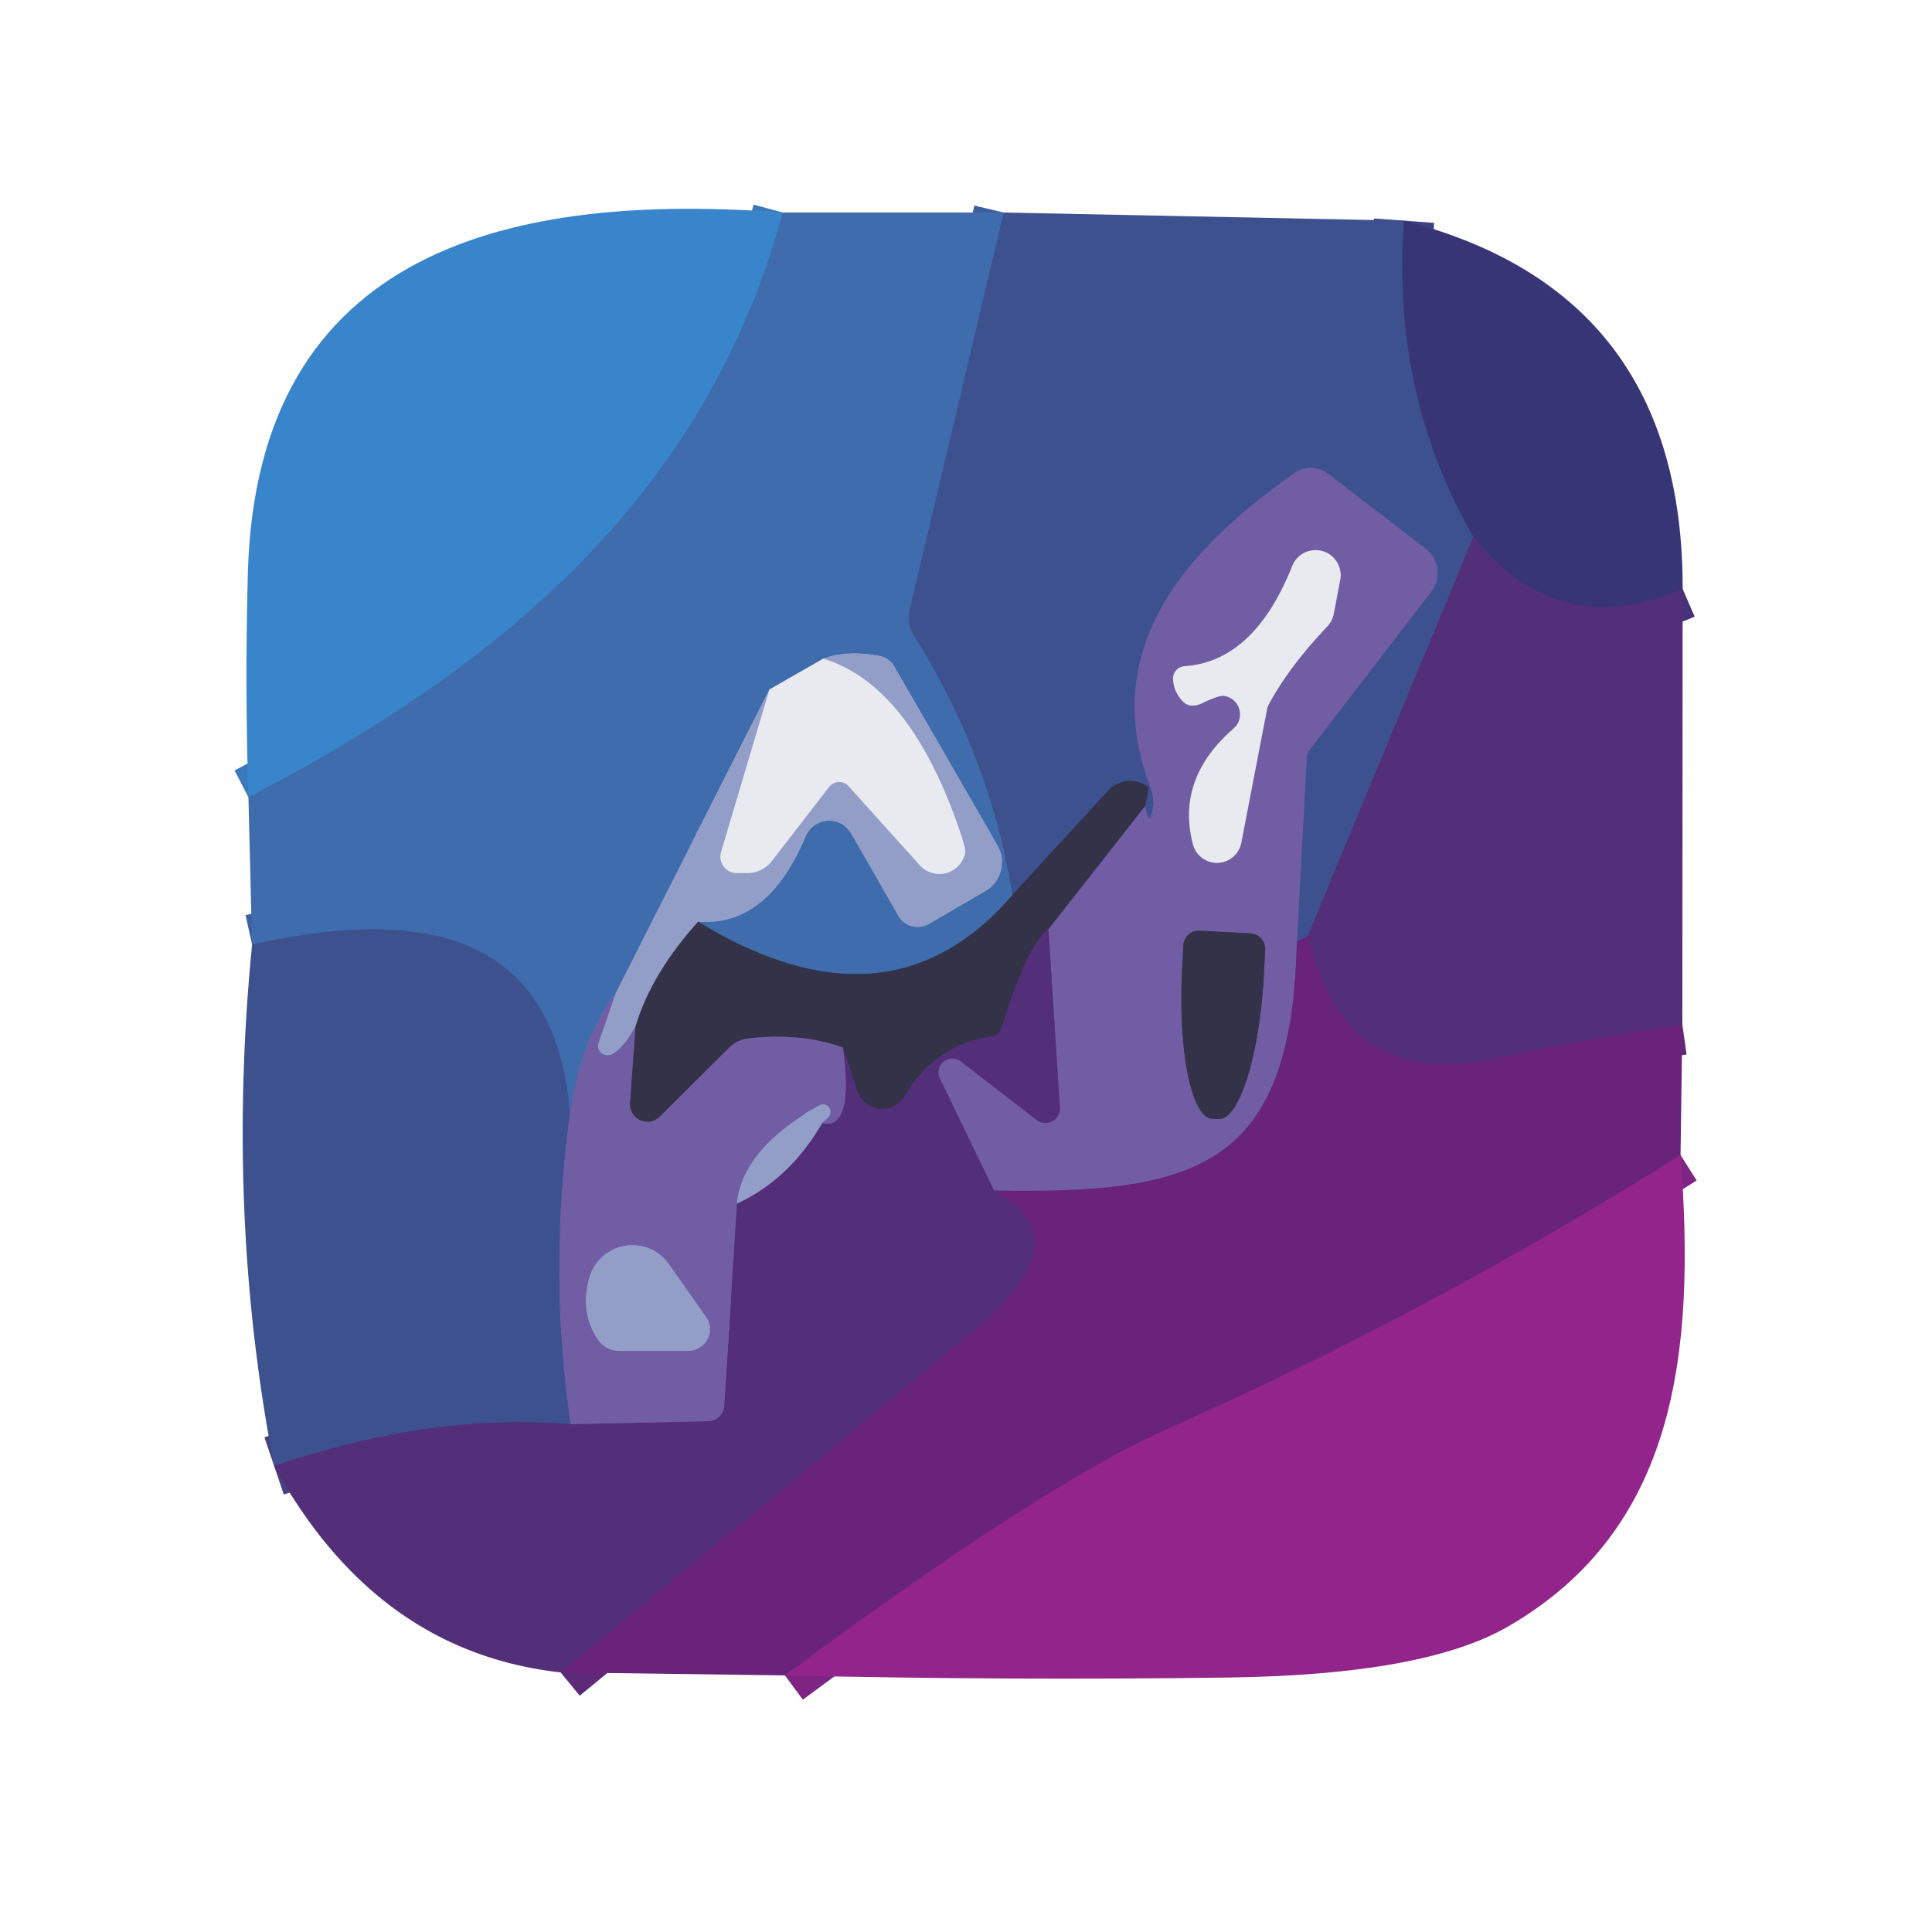
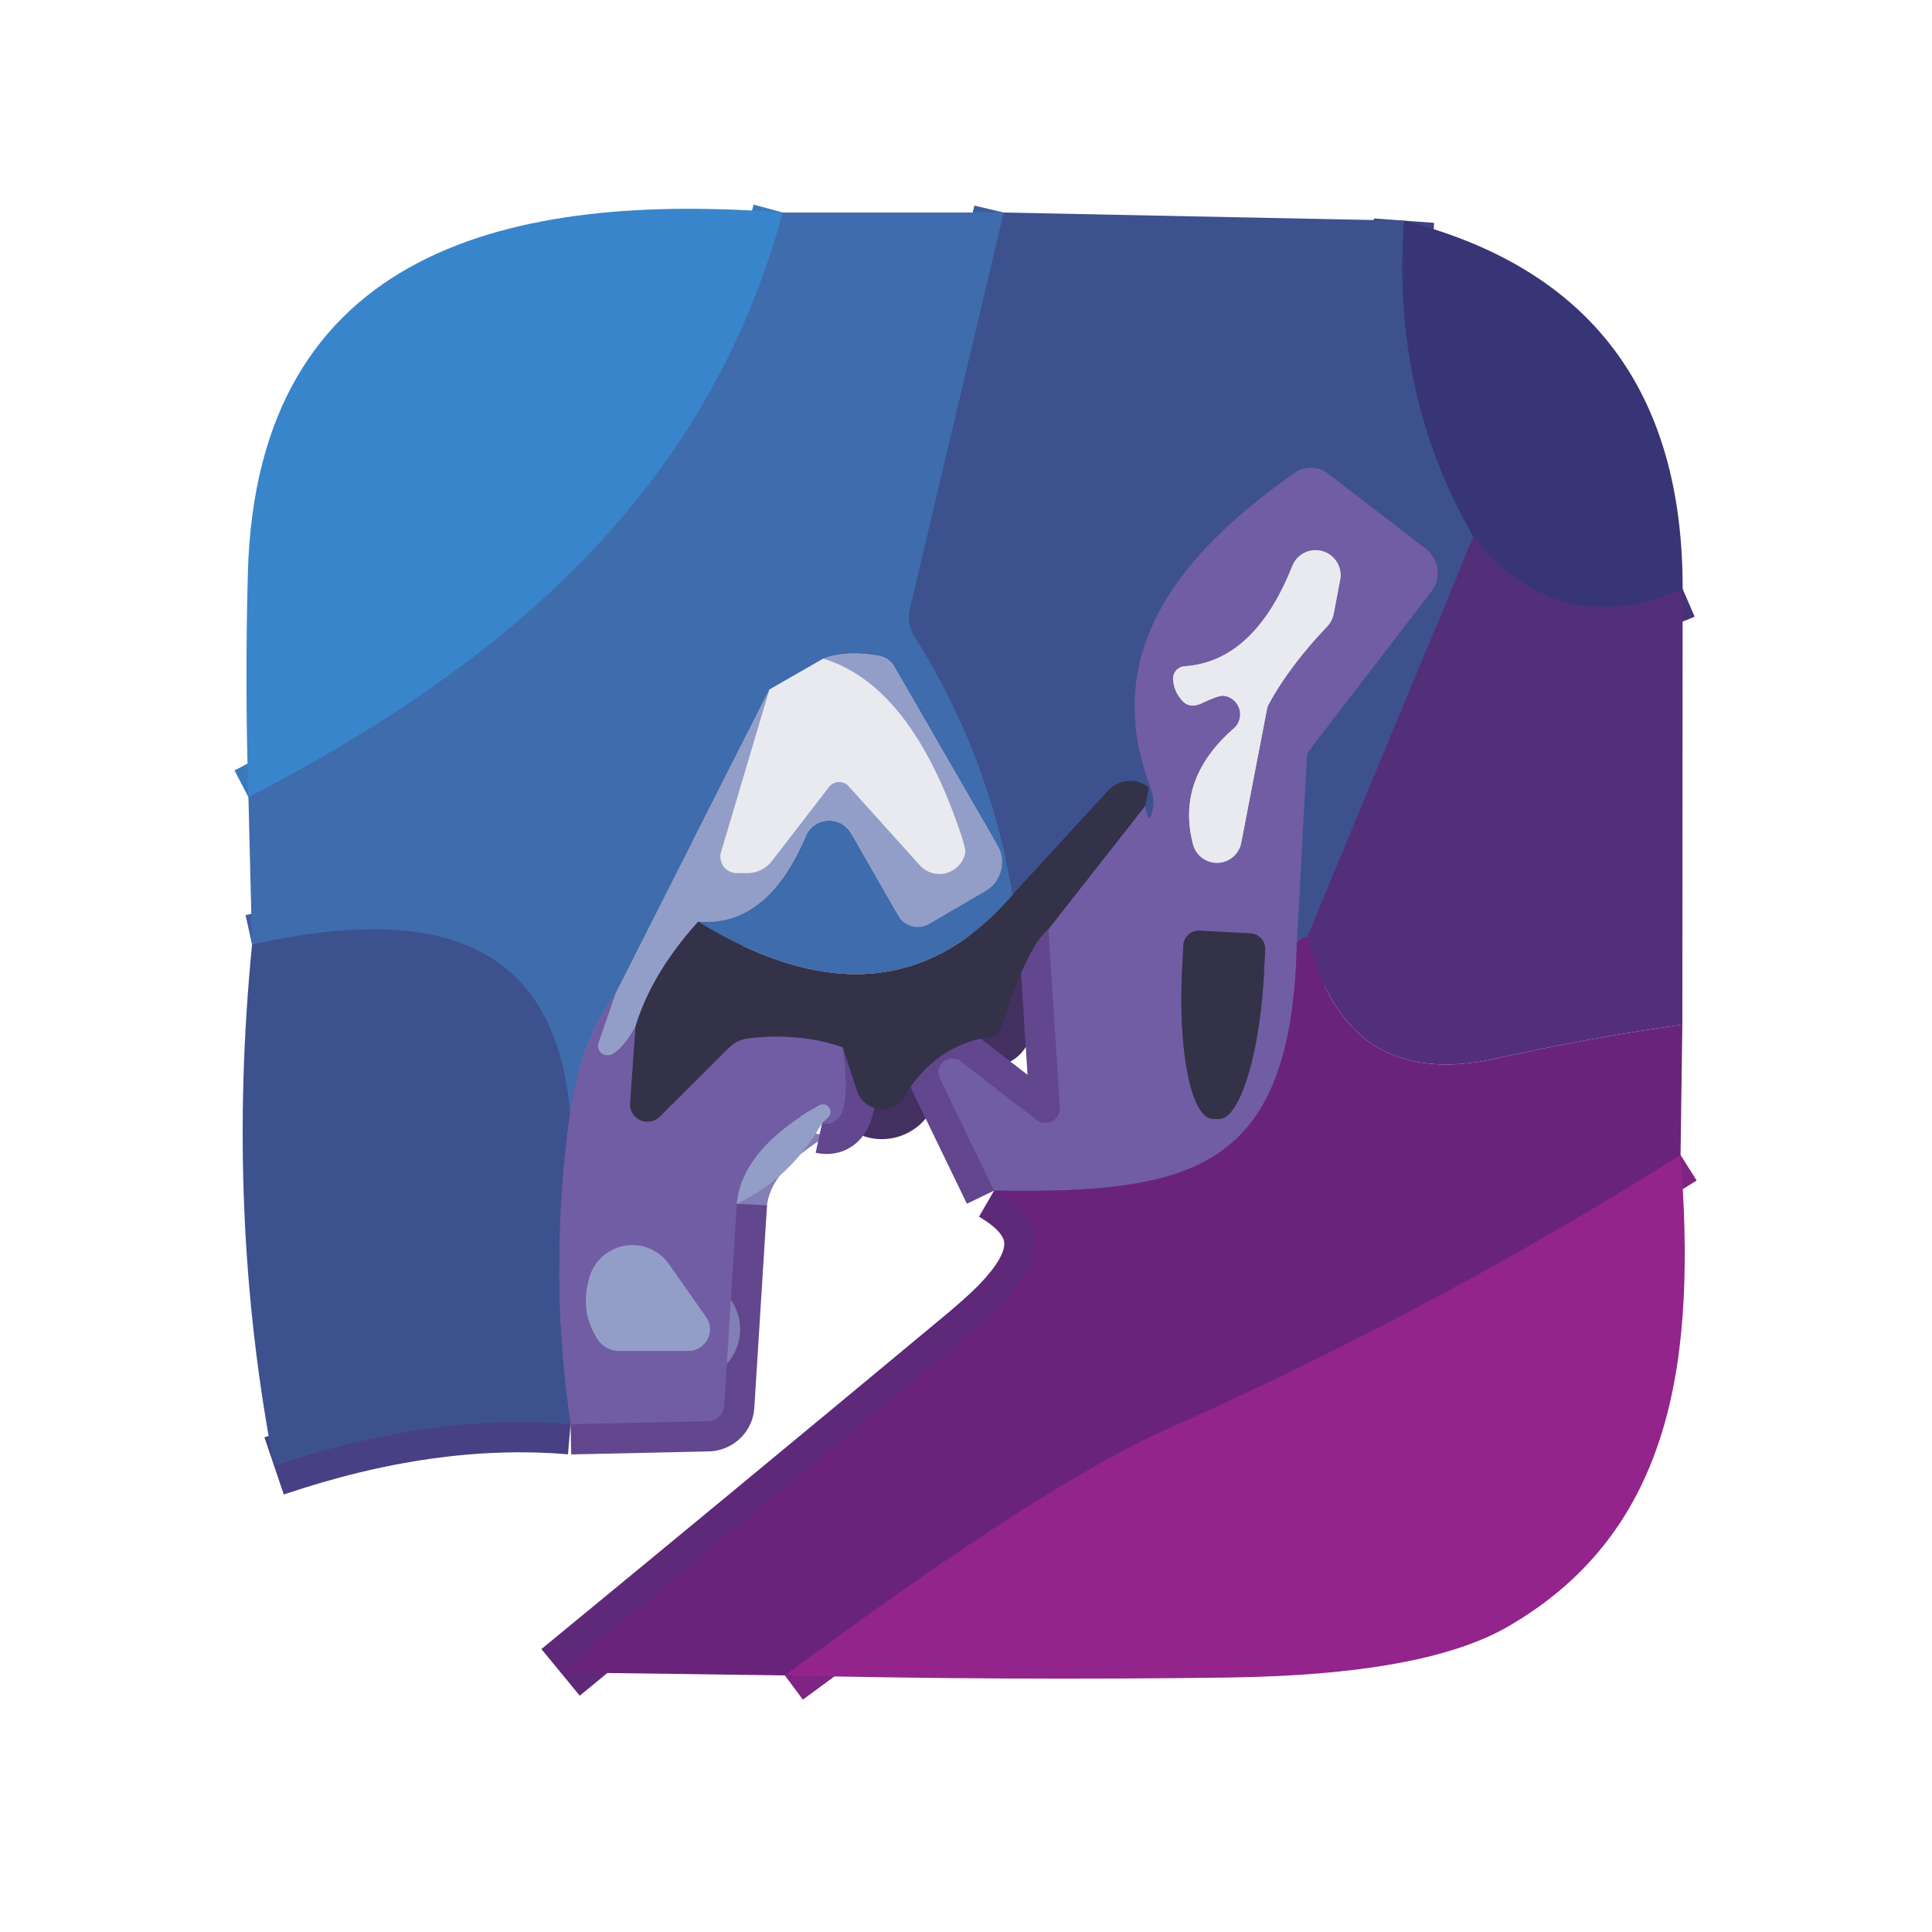
<svg xmlns="http://www.w3.org/2000/svg" version="1.1" viewBox="0.00 0.00 64.00 64.00">
  <g stroke-width="2.00" fill="none" stroke-linecap="butt">
    <path stroke="#3c79bc" vector-effect="non-scaling-stroke" d="   M 25.93 7.04   C 23.39 16.41 16.59 22.07 8.23 26.41" />
    <path stroke="#3e5f9e" vector-effect="non-scaling-stroke" d="   M 33.25 7.04   L 30.14 20.18   A 1.16 1.14 35.9 0 0 30.29 21.08   Q 32.72 24.92 33.55 29.63" />
-     <path stroke="#394f7b" vector-effect="non-scaling-stroke" d="   M 33.55 29.63   Q 29.46 34.41 23.13 30.53" />
    <path stroke="#6985ba" vector-effect="non-scaling-stroke" d="   M 23.13 30.53   Q 25.41 30.72 26.69 27.70   A 0.84 0.84 0.0 0 1 28.19 27.60   L 29.76 30.34   A 0.75 0.74 -29.9 0 0 30.77 30.61   L 32.64 29.52   A 1.10 1.09 -29.9 0 0 33.05 28.02   L 29.61 22.06   A 0.72 0.69 -9.1 0 0 29.13 21.73   Q 28.06 21.53 27.27 21.82" />
    <path stroke="#94abce" vector-effect="non-scaling-stroke" d="   M 27.27 21.82   L 25.49 22.84" />
    <path stroke="#6985ba" vector-effect="non-scaling-stroke" d="   M 25.49 22.84   L 20.39 32.91" />
    <path stroke="#5865a8" vector-effect="non-scaling-stroke" d="   M 20.39 32.91   Q 19.22 34.51 18.88 36.90" />
    <path stroke="#3e5f9e" vector-effect="non-scaling-stroke" d="   M 18.88 36.90   C 18.36 30.36 13.24 30.21 8.35 31.29" />
    <path stroke="#3b4383" vector-effect="non-scaling-stroke" d="   M 46.51 7.31   Q 46.09 13.08 48.81 17.78" />
    <path stroke="#484084" vector-effect="non-scaling-stroke" d="   M 48.81 17.78   L 43.32 31.00" />
-     <path stroke="#543a85" vector-effect="non-scaling-stroke" d="   M 43.32 31.00   L 42.96 31.20" />
    <path stroke="#575799" vector-effect="non-scaling-stroke" d="   M 42.96 31.20   L 43.29 25.09   A 0.48 0.43 68.8 0 1 43.39 24.83   L 47.41 19.60   A 1.01 1.01 0.0 0 0 47.23 18.18   L 43.99 15.69   A 0.94 0.93 45.9 0 0 42.88 15.67   C 39.27 18.22 36.35 21.48 38.12 26.12   A 1.26 1.25 -51.5 0 1 38.19 26.76   Q 38.07 27.49 37.94 26.69" />
    <path stroke="#38426c" vector-effect="non-scaling-stroke" d="   M 37.94 26.69   Q 38.06 26.09 38.05 26.09   A 1.00 0.95 -48.4 0 0 36.69 26.21   L 33.55 29.63" />
    <path stroke="#636889" vector-effect="non-scaling-stroke" d="   M 23.13 30.53   Q 21.58 32.25 21.05 34.01" />
    <path stroke="#827eb6" vector-effect="non-scaling-stroke" d="   M 21.05 34.01   Q 20.68 34.70 20.29 34.92   A 0.32 0.32 0.0 0 1 19.83 34.53   L 20.39 32.91" />
    <path stroke="#bec4dc" vector-effect="non-scaling-stroke" d="   M 25.49 22.84   L 23.89 28.22   A 0.54 0.54 0.0 0 0 24.41 28.92   L 24.76 28.92   A 1.03 1.02 -70.8 0 0 25.57 28.52   L 27.46 26.07   A 0.43 0.42 -47.4 0 1 28.11 26.04   L 30.47 28.66   A 0.87 0.87 0.0 0 0 31.97 28.26   Q 32.00 28.14 31.81 27.58   Q 30.16 22.70 27.27 21.82" />
    <path stroke="#575799" vector-effect="non-scaling-stroke" d="   M 18.88 36.90   Q 18.17 42.04 18.90 47.18" />
    <path stroke="#484084" vector-effect="non-scaling-stroke" d="   M 18.90 47.18   Q 14.31 46.79 9.08 48.56" />
    <path stroke="#433061" vector-effect="non-scaling-stroke" d="   M 34.73 30.78   Q 34.00 31.38 33.17 34.07   A 0.39 0.38 3.7 0 1 32.87 34.33   Q 30.98 34.61 29.97 36.31   A 0.88 0.87 -38.7 0 1 28.39 36.14   L 27.92 34.70" />
    <path stroke="#524876" vector-effect="non-scaling-stroke" d="   M 27.92 34.70   Q 26.52 34.20 24.79 34.40   A 1.09 1.05 -69.7 0 0 24.15 34.71   L 21.86 36.99   A 0.58 0.58 0.0 0 1 20.87 36.53   L 21.05 34.01" />
    <path stroke="#827eb6" vector-effect="non-scaling-stroke" d="   M 27.23 37.21   L 27.44 37.01   A 0.25 0.25 0.0 0 0 27.15 36.61   Q 24.58 38.07 24.41 39.87" />
    <path stroke="#7e2483" vector-effect="non-scaling-stroke" d="   M 55.67 38.26   Q 47.52 43.40 38.62 47.36   Q 34.50 49.20 26.00 55.50" />
    <path stroke="#6e408f" vector-effect="non-scaling-stroke" d="   M 42.96 31.20   C 42.80 38.73 39.59 39.55 32.93 39.44" />
    <path stroke="#62468e" vector-effect="non-scaling-stroke" d="   M 32.93 39.44   L 31.14 35.74   A 0.46 0.46 0.0 0 1 31.84 35.17   L 34.34 37.10   A 0.48 0.48 0.0 0 0 35.11 36.68   L 34.73 30.78" />
    <path stroke="#524876" vector-effect="non-scaling-stroke" d="   M 34.73 30.78   L 37.94 26.69" />
    <path stroke="#463278" vector-effect="non-scaling-stroke" d="   M 55.74 19.51   Q 51.61 21.30 48.81 17.78" />
-     <path stroke="#5f297a" vector-effect="non-scaling-stroke" d="   M 55.73 33.94   Q 52.57 34.39 49.58 35.06   Q 44.54 36.19 43.32 31.00" />
    <path stroke="#5f297a" vector-effect="non-scaling-stroke" d="   M 32.93 39.44   C 35.98 41.20 33.08 43.39 31.49 44.72   Q 25.20 49.95 18.57 55.40" />
    <path stroke="#62468e" vector-effect="non-scaling-stroke" d="   M 18.90 47.18   L 23.45 47.08   A 0.55 0.54 1.1 0 0 23.99 46.57   L 24.41 39.87" />
-     <path stroke="#7366a1" vector-effect="non-scaling-stroke" d="   M 24.41 39.87   Q 26.15 39.07 27.23 37.21" />
    <path stroke="#62468e" vector-effect="non-scaling-stroke" d="   M 27.23 37.21   Q 28.30 37.44 27.92 34.70" />
    <path stroke="#ada4c9" vector-effect="non-scaling-stroke" d="   M 42.82 18.72   Q 41.56 21.91 39.24 22.07   A 0.41 0.41 0.0 0 0 38.86 22.50   Q 38.88 22.91 39.18 23.23   Q 39.43 23.49 39.85 23.28   Q 40.38 23.03 40.54 23.05   A 0.62 0.62 0.0 0 1 40.87 24.13   Q 38.95 25.80 39.52 27.97   A 0.82 0.82 0.0 0 0 41.12 27.91   L 41.97 23.50   A 0.67 0.65 -25.7 0 1 42.04 23.31   Q 42.73 22.05 43.96 20.76   A 0.88 0.86 -17.9 0 0 44.18 20.34   L 44.40 19.18   A 0.83 0.83 0.0 0 0 42.82 18.72" />
-     <path stroke="#524876" vector-effect="non-scaling-stroke" d="   M 41.43 30.92   L 39.73 30.83   A 0.51 0.51 0.0 0 0 39.20 31.31   L 39.16 32.12   A 4.88 1.25 -87.0 0 0 40.15 37.06   L 40.37 37.07   A 4.88 1.25 -87.0 0 0 41.87 32.26   L 41.91 31.45   A 0.51 0.51 0.0 0 0 41.43 30.92" />
+     <path stroke="#524876" vector-effect="non-scaling-stroke" d="   M 41.43 30.92   L 39.73 30.83   L 39.16 32.12   A 4.88 1.25 -87.0 0 0 40.15 37.06   L 40.37 37.07   A 4.88 1.25 -87.0 0 0 41.87 32.26   L 41.91 31.45   A 0.51 0.51 0.0 0 0 41.43 30.92" />
    <path stroke="#827eb6" vector-effect="non-scaling-stroke" d="   M 20.51 44.75   L 22.80 44.75   A 0.72 0.71 -17.2 0 0 23.39 43.63   L 22.16 41.88   A 1.48 1.48 0.0 0 0 19.53 42.30   Q 19.19 43.46 19.81 44.38   A 0.85 0.84 -16.9 0 0 20.51 44.75" />
  </g>
  <path fill="#3985cc" d="   M 25.93 7.04   C 23.39 16.41 16.59 22.07 8.23 26.41   Q 8.11 22.77 8.21 19.01   C 8.49 8.16 17.06 6.37 25.93 7.04   Z" />
  <path fill="#3e6cac" d="   M 33.25 7.04   L 30.14 20.18   A 1.16 1.14 35.9 0 0 30.29 21.08   Q 32.72 24.92 33.55 29.63   Q 29.46 34.41 23.13 30.53   Q 25.41 30.72 26.69 27.70   A 0.84 0.84 0.0 0 1 28.19 27.60   L 29.76 30.34   A 0.75 0.74 -29.9 0 0 30.77 30.61   L 32.64 29.52   A 1.10 1.09 -29.9 0 0 33.05 28.02   L 29.61 22.06   A 0.72 0.69 -9.1 0 0 29.13 21.73   Q 28.06 21.53 27.27 21.82   L 25.49 22.84   L 20.39 32.91   Q 19.22 34.51 18.88 36.90   C 18.36 30.36 13.24 30.21 8.35 31.29   L 8.23 26.41   C 16.59 22.07 23.39 16.41 25.93 7.04   L 33.25 7.04   Z" />
  <path fill="#3d518f" d="   M 46.51 7.31   Q 46.09 13.08 48.81 17.78   L 43.32 31.00   L 42.96 31.20   L 43.29 25.09   A 0.48 0.43 68.8 0 1 43.39 24.83   L 47.41 19.60   A 1.01 1.01 0.0 0 0 47.23 18.18   L 43.99 15.69   A 0.94 0.93 45.9 0 0 42.88 15.67   C 39.27 18.22 36.35 21.48 38.12 26.12   A 1.26 1.25 -51.5 0 1 38.19 26.76   Q 38.07 27.49 37.94 26.69   Q 38.06 26.09 38.05 26.09   A 1.00 0.95 -48.4 0 0 36.69 26.21   L 33.55 29.63   Q 32.72 24.92 30.29 21.08   A 1.16 1.14 35.9 0 1 30.14 20.18   L 33.25 7.04   L 46.51 7.31   Z" />
  <path fill="#383576" d="   M 55.74 19.51   Q 51.61 21.30 48.81 17.78   Q 46.09 13.08 46.51 7.31   Q 55.76 9.68 55.74 19.51   Z" />
  <path fill="#715da3" d="   M 42.96 31.20   C 42.80 38.73 39.59 39.55 32.93 39.44   L 31.14 35.74   A 0.46 0.46 0.0 0 1 31.84 35.17   L 34.34 37.10   A 0.48 0.48 0.0 0 0 35.11 36.68   L 34.73 30.78   L 37.94 26.69   Q 38.07 27.49 38.19 26.76   A 1.26 1.25 -51.5 0 0 38.12 26.12   C 36.35 21.48 39.27 18.22 42.88 15.67   A 0.94 0.93 45.9 0 1 43.99 15.69   L 47.23 18.18   A 1.01 1.01 0.0 0 1 47.41 19.60   L 43.39 24.83   A 0.48 0.43 68.8 0 0 43.29 25.09   L 42.96 31.20   Z   M 42.82 18.72   Q 41.56 21.91 39.24 22.07   A 0.41 0.41 0.0 0 0 38.86 22.50   Q 38.88 22.91 39.18 23.23   Q 39.43 23.49 39.85 23.28   Q 40.38 23.03 40.54 23.05   A 0.62 0.62 0.0 0 1 40.87 24.13   Q 38.95 25.80 39.52 27.97   A 0.82 0.82 0.0 0 0 41.12 27.91   L 41.97 23.50   A 0.67 0.65 -25.7 0 1 42.04 23.31   Q 42.73 22.05 43.96 20.76   A 0.88 0.86 -17.9 0 0 44.18 20.34   L 44.40 19.18   A 0.83 0.83 0.0 0 0 42.82 18.72   Z   M 41.43 30.92   L 39.73 30.83   A 0.51 0.51 0.0 0 0 39.20 31.31   L 39.16 32.12   A 4.88 1.25 -87.0 0 0 40.15 37.06   L 40.37 37.07   A 4.88 1.25 -87.0 0 0 41.87 32.26   L 41.91 31.45   A 0.51 0.51 0.0 0 0 41.43 30.92   Z" />
  <path fill="#532e79" d="   M 55.74 19.51   L 55.73 33.94   Q 52.57 34.39 49.58 35.06   Q 44.54 36.19 43.32 31.00   L 48.81 17.78   Q 51.61 21.30 55.74 19.51   Z" />
  <path fill="#e9eaef" d="   M 42.82 18.72   A 0.83 0.83 0.0 0 1 44.40 19.18   L 44.18 20.34   A 0.88 0.86 -17.9 0 1 43.96 20.76   Q 42.73 22.05 42.04 23.31   A 0.67 0.65 -25.7 0 0 41.97 23.50   L 41.12 27.91   A 0.82 0.82 0.0 0 1 39.52 27.97   Q 38.95 25.80 40.87 24.13   A 0.62 0.62 0.0 0 0 40.54 23.05   Q 40.38 23.03 39.85 23.28   Q 39.43 23.49 39.18 23.23   Q 38.88 22.91 38.86 22.50   A 0.41 0.41 0.0 0 1 39.24 22.07   Q 41.56 21.91 42.82 18.72   Z" />
  <path fill="#939ec8" d="   M 23.13 30.53   Q 21.58 32.25 21.05 34.01   Q 20.68 34.70 20.29 34.92   A 0.32 0.32 0.0 0 1 19.83 34.53   L 20.39 32.91   L 25.49 22.84   L 23.89 28.22   A 0.54 0.54 0.0 0 0 24.41 28.92   L 24.76 28.92   A 1.03 1.02 -70.8 0 0 25.57 28.52   L 27.46 26.07   A 0.43 0.42 -47.4 0 1 28.11 26.04   L 30.47 28.66   A 0.87 0.87 0.0 0 0 31.97 28.26   Q 32.00 28.14 31.81 27.58   Q 30.16 22.70 27.27 21.82   Q 28.06 21.53 29.13 21.73   A 0.72 0.69 -9.1 0 1 29.61 22.06   L 33.05 28.02   A 1.10 1.09 -29.9 0 1 32.64 29.52   L 30.77 30.61   A 0.75 0.74 -29.9 0 1 29.76 30.34   L 28.19 27.60   A 0.84 0.84 0.0 0 0 26.69 27.70   Q 25.41 30.72 23.13 30.53   Z" />
  <path fill="#e9eaef" d="   M 27.27 21.82   Q 30.16 22.70 31.81 27.58   Q 32.00 28.14 31.97 28.26   A 0.87 0.87 0.0 0 1 30.47 28.66   L 28.11 26.04   A 0.43 0.42 -47.4 0 0 27.46 26.07   L 25.57 28.52   A 1.03 1.02 -70.8 0 1 24.76 28.92   L 24.41 28.92   A 0.54 0.54 0.0 0 1 23.89 28.22   L 25.49 22.84   L 27.27 21.82   Z" />
  <path fill="#333249" d="   M 37.94 26.69   L 34.73 30.78   Q 34.00 31.38 33.17 34.07   A 0.39 0.38 3.7 0 1 32.87 34.33   Q 30.98 34.61 29.97 36.31   A 0.88 0.87 -38.7 0 1 28.39 36.14   L 27.92 34.70   Q 26.52 34.20 24.79 34.40   A 1.09 1.05 -69.7 0 0 24.15 34.71   L 21.86 36.99   A 0.58 0.58 0.0 0 1 20.87 36.53   L 21.05 34.01   Q 21.58 32.25 23.13 30.53   Q 29.46 34.41 33.55 29.63   L 36.69 26.21   A 1.00 0.95 -48.4 0 1 38.05 26.09   Q 38.06 26.09 37.94 26.69   Z" />
  <path fill="#3d518f" d="   M 18.88 36.90   Q 18.17 42.04 18.90 47.18   Q 14.31 46.79 9.08 48.56   Q 7.47 40.22 8.35 31.29   C 13.24 30.21 18.36 30.36 18.88 36.90   Z" />
-   <path fill="#532e79" d="   M 34.73 30.78   L 35.11 36.68   A 0.48 0.48 0.0 0 1 34.34 37.10   L 31.84 35.17   A 0.46 0.46 0.0 0 0 31.14 35.74   L 32.93 39.44   C 35.98 41.20 33.08 43.39 31.49 44.72   Q 25.20 49.95 18.57 55.40   Q 12.46 54.72 9.08 48.56   Q 14.31 46.79 18.90 47.18   L 23.45 47.08   A 0.55 0.54 1.1 0 0 23.99 46.57   L 24.41 39.87   Q 26.15 39.07 27.23 37.21   Q 28.30 37.44 27.92 34.70   L 28.39 36.14   A 0.88 0.87 -38.7 0 0 29.97 36.31   Q 30.98 34.61 32.87 34.33   A 0.39 0.38 3.7 0 0 33.17 34.07   Q 34.00 31.38 34.73 30.78   Z" />
  <path fill="#333249" d="   M 41.43 30.92   A 0.51 0.51 0.0 0 1 41.91 31.45   L 41.87 32.26   A 4.88 1.25 -87.0 0 1 40.37 37.07   L 40.15 37.06   A 4.88 1.25 -87.0 0 1 39.16 32.12   L 39.20 31.31   A 0.51 0.51 0.0 0 1 39.73 30.83   L 41.43 30.92   Z" />
  <path fill="#6a237b" d="   M 43.32 31.00   Q 44.54 36.19 49.58 35.06   Q 52.57 34.39 55.73 33.94   L 55.67 38.26   Q 47.52 43.40 38.62 47.36   Q 34.50 49.20 26.00 55.50   L 18.57 55.40   Q 25.20 49.95 31.49 44.72   C 33.08 43.39 35.98 41.20 32.93 39.44   C 39.59 39.55 42.80 38.73 42.96 31.20   L 43.32 31.00   Z" />
  <path fill="#715da3" d="   M 20.39 32.91   L 19.83 34.53   A 0.32 0.32 0.0 0 0 20.29 34.92   Q 20.68 34.70 21.05 34.01   L 20.87 36.53   A 0.58 0.58 0.0 0 0 21.86 36.99   L 24.15 34.71   A 1.09 1.05 -69.7 0 1 24.79 34.40   Q 26.52 34.20 27.92 34.70   Q 28.30 37.44 27.23 37.21   L 27.44 37.01   A 0.25 0.25 0.0 0 0 27.15 36.61   Q 24.58 38.07 24.41 39.87   L 23.99 46.57   A 0.55 0.54 1.1 0 1 23.45 47.08   L 18.90 47.18   Q 18.17 42.04 18.88 36.90   Q 19.22 34.51 20.39 32.91   Z   M 20.51 44.75   L 22.80 44.75   A 0.72 0.71 -17.2 0 0 23.39 43.63   L 22.16 41.88   A 1.48 1.48 0.0 0 0 19.53 42.30   Q 19.19 43.46 19.81 44.38   A 0.85 0.84 -16.9 0 0 20.51 44.75   Z" />
  <path fill="#939ec8" d="   M 27.23 37.21   Q 26.15 39.07 24.41 39.87   Q 24.58 38.07 27.15 36.61   A 0.25 0.25 0.0 0 1 27.44 37.01   L 27.23 37.21   Z" />
  <path fill="#92248b" d="   M 55.67 38.26   C 56.18 44.87 55.51 50.68 49.94 53.89   Q 47.18 55.48 40.72 55.57   Q 33.38 55.67 26.00 55.50   Q 34.50 49.20 38.62 47.36   Q 47.52 43.40 55.67 38.26   Z" />
  <path fill="#939ec8" d="   M 19.81 44.38   Q 19.19 43.46 19.53 42.30   A 1.48 1.48 0.0 0 1 22.16 41.88   L 23.39 43.63   A 0.72 0.71 -17.2 0 1 22.80 44.75   L 20.51 44.75   A 0.85 0.84 -16.9 0 1 19.81 44.38   Z" />
</svg>